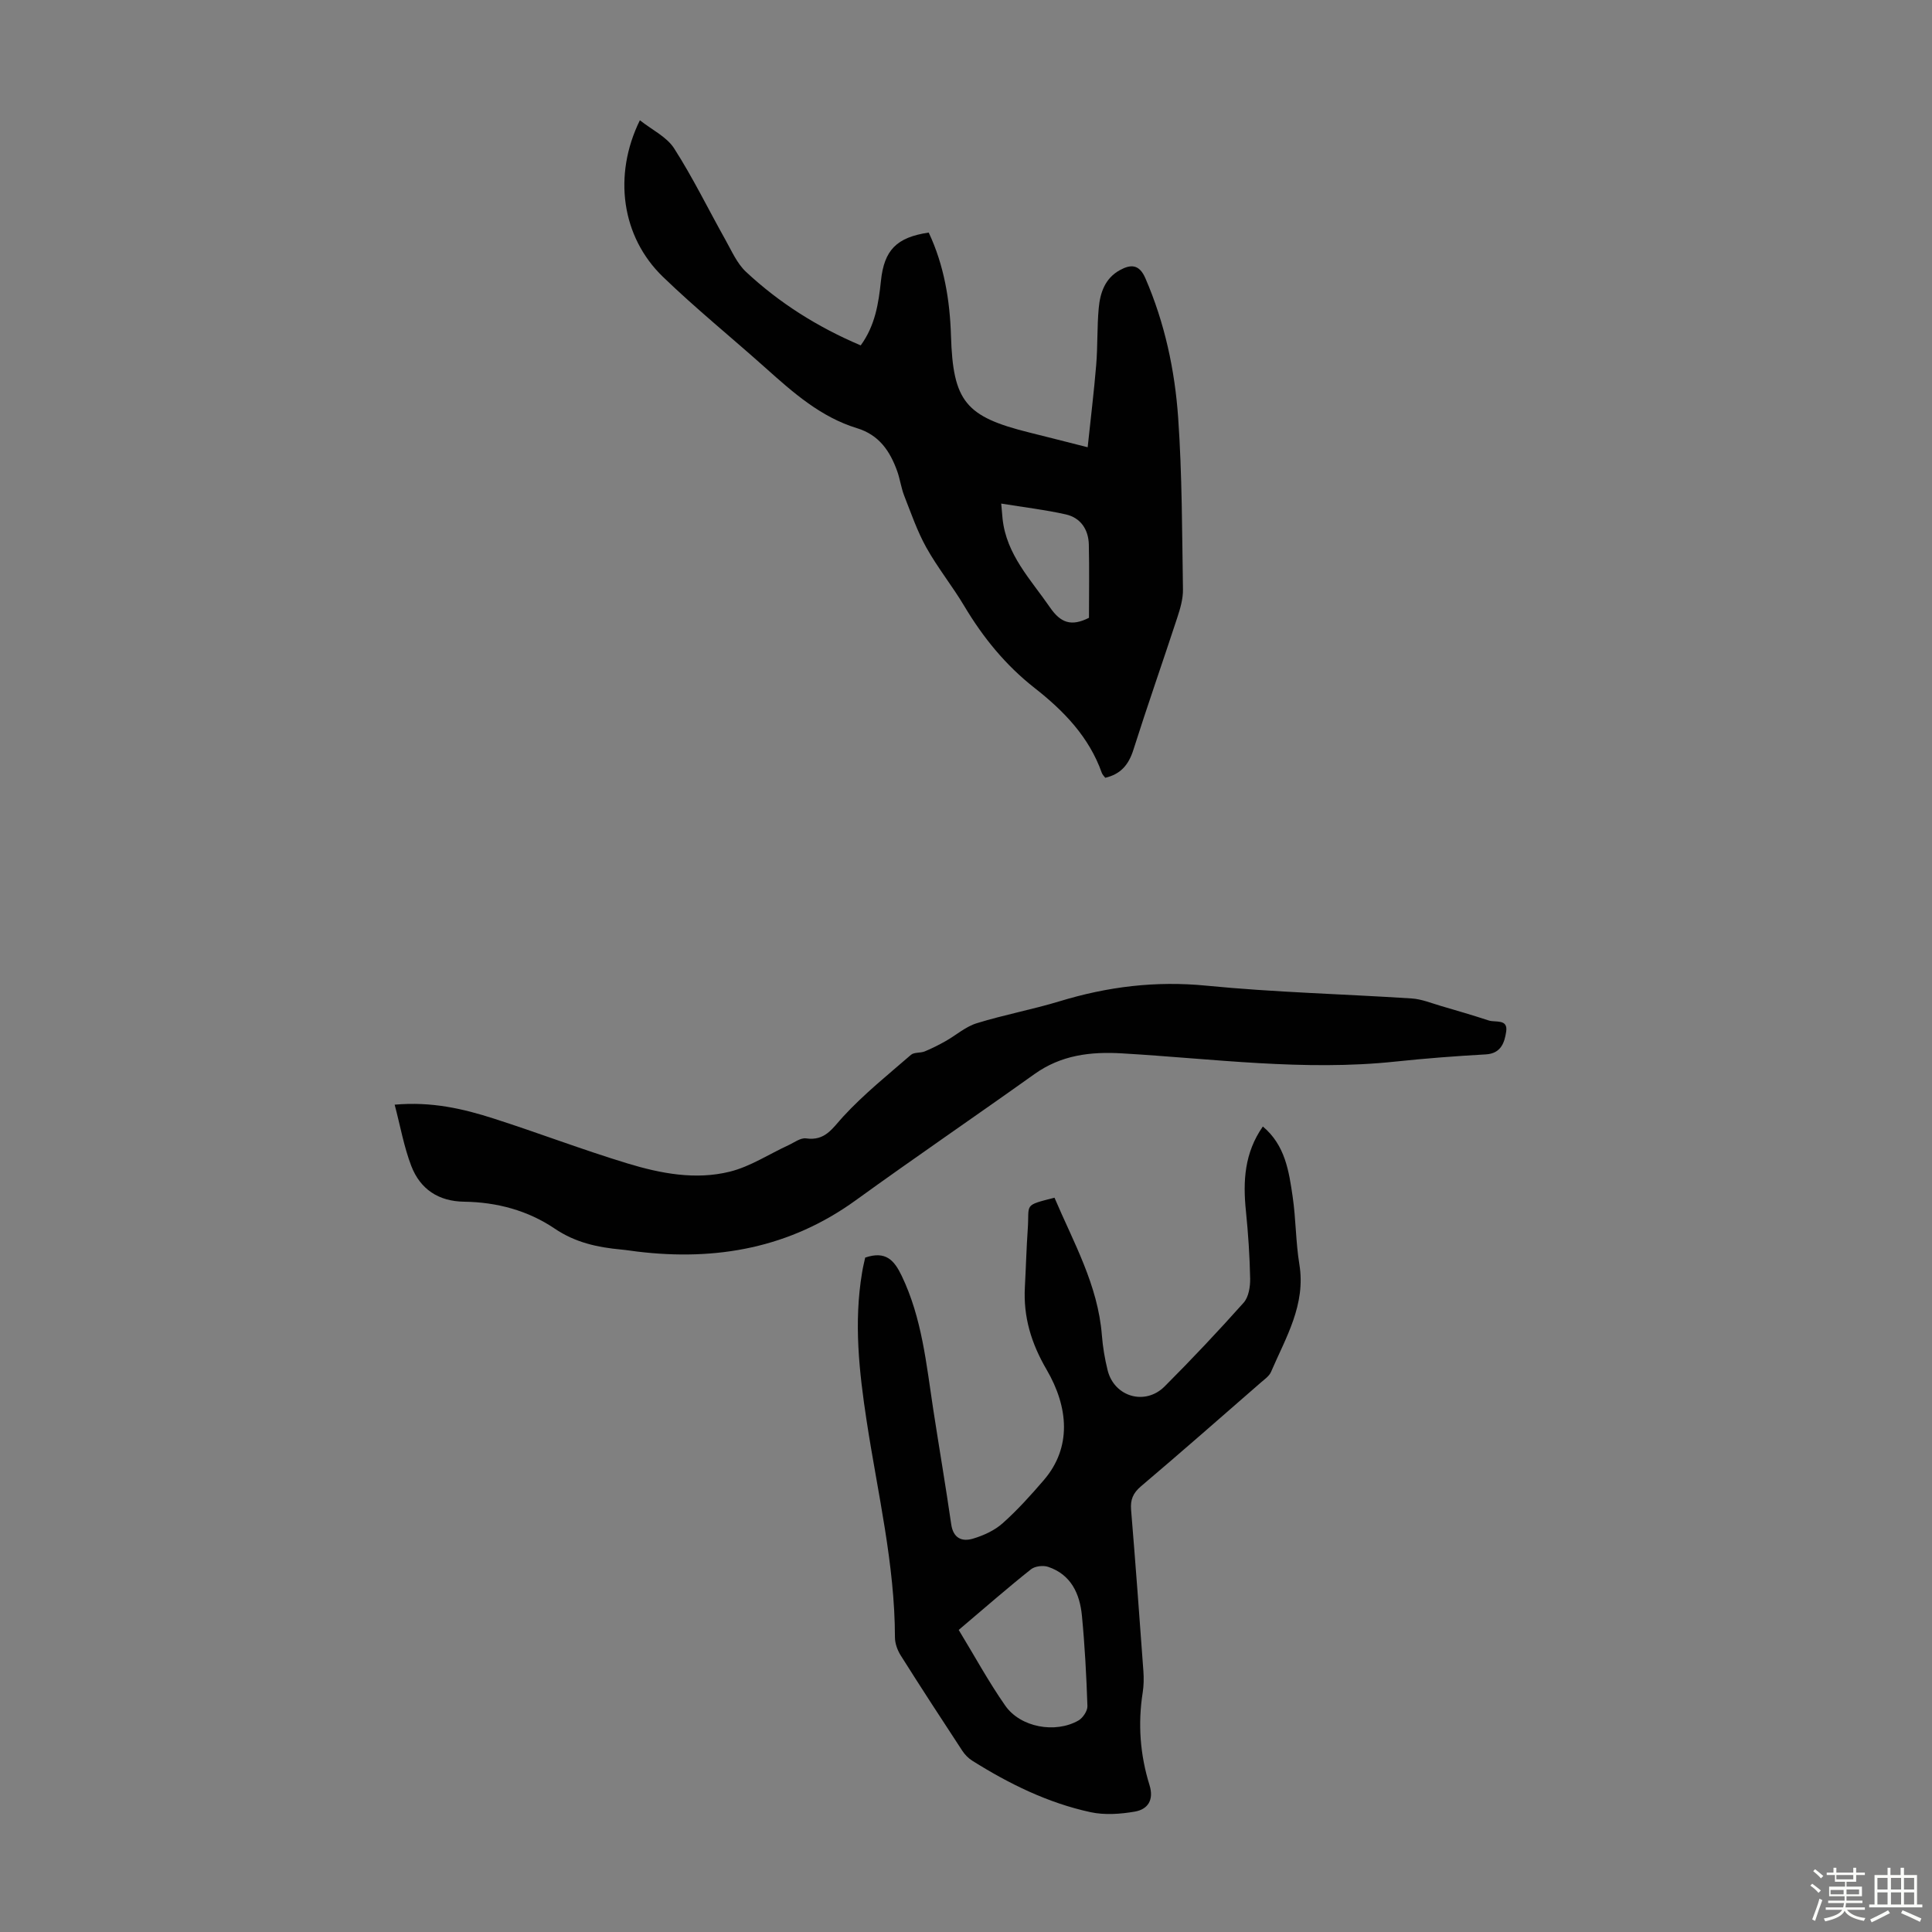
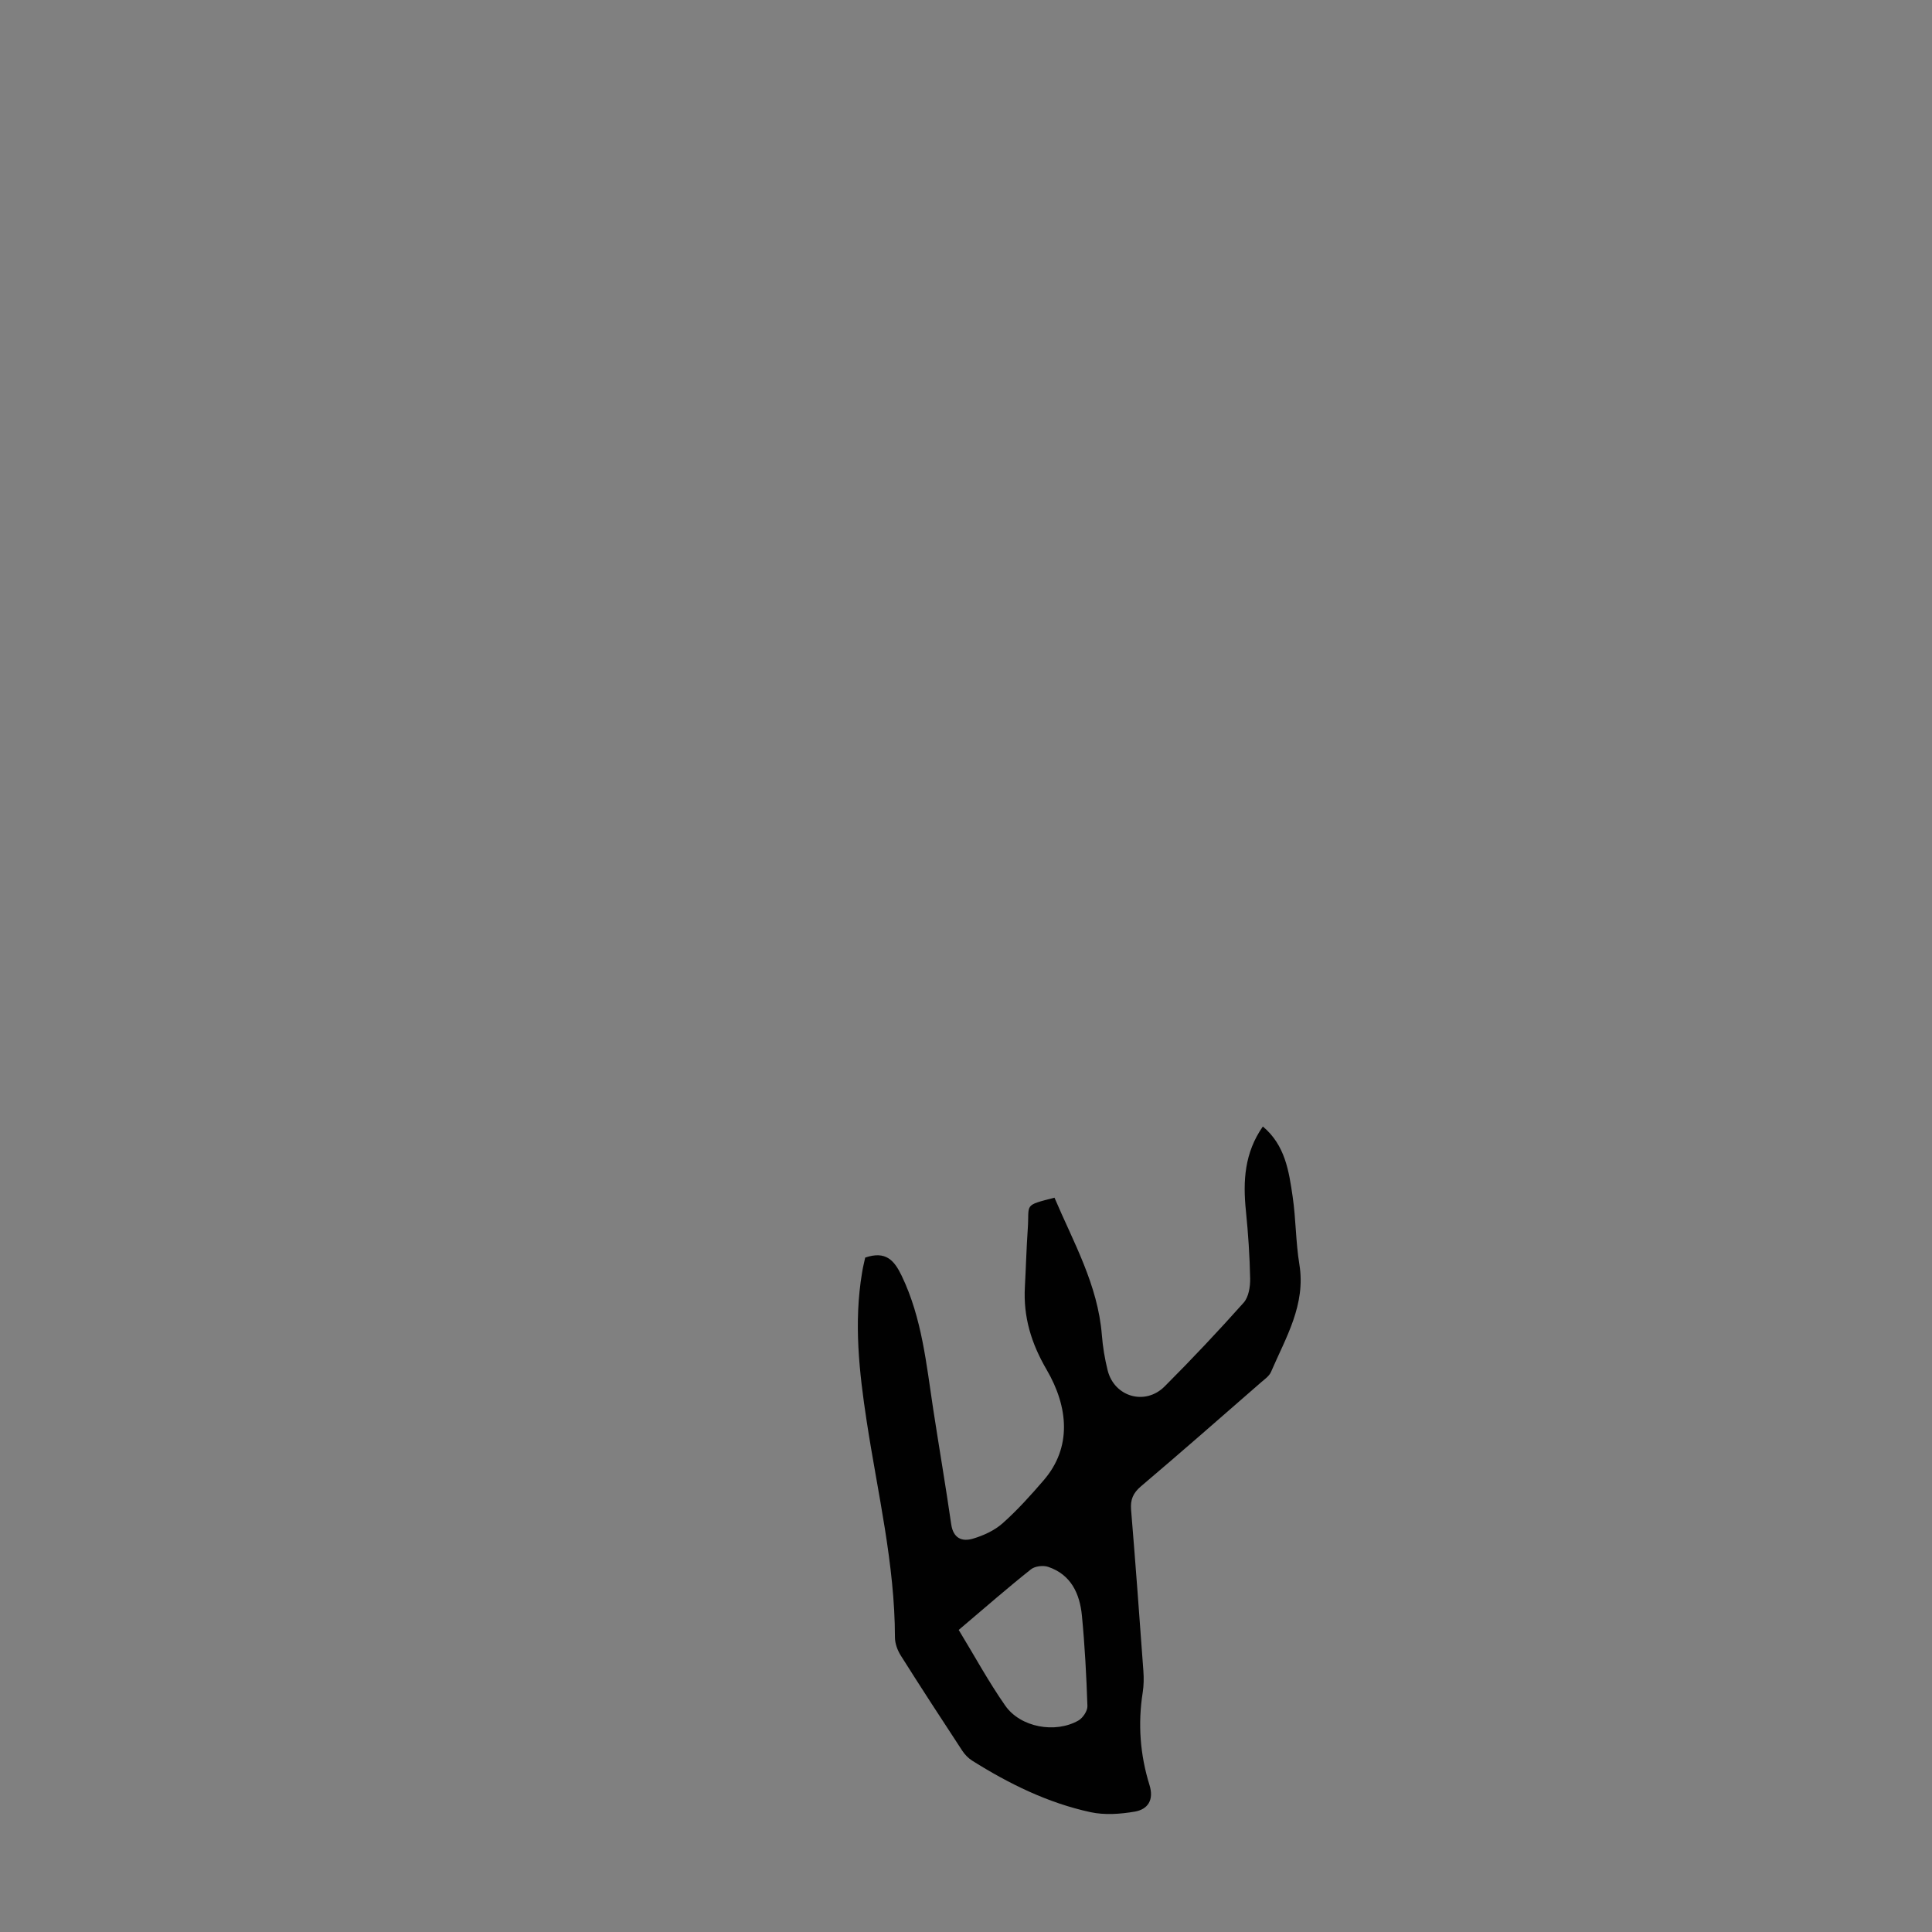
<svg xmlns="http://www.w3.org/2000/svg" enable-background="new 0 0 400 400" viewBox="0 0 400 400">
  <rect x="0" y="0" width="400" height="400" fill="#808080" stroke="none" />
-   <path d="m374.8 390.4.4-.4c.7.5 1.3 1 1.8 1.4l-.5.5c-.5-.6-1.1-1.1-1.7-1.5zm1 7.3-.6-.3c.5-1.4 1.1-2.8 1.5-4.3.2.1.4.2.6.3-.5 1.3-1 2.8-1.5 4.3zm-.4-10.3.4-.4c.4.3 1 .8 1.7 1.4l-.5.5c-.4-.5-1-1-1.6-1.5zm2.5.3h1.7v-1h.6v1h3.5v-1h.6v1h1.8v.5h-1.8v1.4h-2v1h3.2v2h-3.2v.9h3.3v.5h-3.4c0 .3-.1.6-.1.9h4v.5h-3.7c.7.9 1.9 1.5 3.8 1.7-.1.2-.2.4-.3.6-2.1-.4-3.5-1.1-4-2.1-.4 1-1.8 1.7-4 2.2-.1-.2-.2-.4-.3-.6 2.1-.4 3.4-1 3.8-1.8h-3.4v-.5h3.6c.1-.3.1-.6.2-.9h-3.3v-.5h3.4c0-.3 0-.6 0-.9h-3.2v-2h3.3v-1h-2.1v-1.4h-1.7v-.5zm1.1 3.5v1h2.7c0-.3 0-.4 0-.4 0-.1 0-.2 0-.2 0-.1 0-.2 0-.3h-2.7zm1.2-3v.9h3.5v-.9zm4.7 3h-2.6v.6.4h2.6z" fill="#fbfcfa" />
-   <path d="m393.6 386.7h.6v1.5h2.7v6.1h1.1v.6h-11v-.6h1.1v-6.1h2.7v-1.5h.6v1.5h2.1v-1.5zm-2.7 8.8.4.6c-1.2.6-2.5 1.3-3.8 1.9-.1-.2-.2-.4-.3-.6 1.2-.6 2.5-1.2 3.7-1.9zm-2.2-6.7v2.4h2.1v-2.4zm0 3v2.5h2.1v-2.5zm2.8-3v2.4h2.1v-2.4zm0 3v2.5h2.1v-2.5zm6 6.1c-1.4-.7-2.7-1.3-3.9-1.8l.3-.6c1.5.6 2.7 1.2 3.9 1.7zm-1.2-9.1h-2.1v2.4h2.1zm-2.1 3v2.5h2.1v-2.5z" fill="#fbfcfa" />
  <g fill="#010101">
-     <path d="m228.83 161.03c-.22-.31-.57-.62-.71-1.01-2.64-7.46-7.89-12.86-13.94-17.6-5.98-4.69-10.66-10.44-14.54-16.95-2.46-4.13-5.51-7.91-7.85-12.1-1.88-3.37-3.15-7.09-4.57-10.7-.65-1.65-.87-3.47-1.47-5.14-1.49-4.13-3.73-7.48-8.32-8.88-7.47-2.28-13.19-7.34-18.87-12.42-7.09-6.34-14.5-12.34-21.33-18.94-8.53-8.25-10.36-20.98-4.75-32.39 2.5 1.98 5.55 3.42 7.09 5.82 3.9 6.08 7.08 12.62 10.62 18.93 1.29 2.3 2.4 4.89 4.26 6.63 6.91 6.45 14.82 11.44 23.75 15.23 2.99-4.1 3.7-8.7 4.19-13.36.66-6.35 3.21-9.01 9.89-10 3.17 6.74 4.38 13.94 4.61 21.36.42 13.61 2.99 16.76 16.27 20.05 3.68.91 7.35 1.86 12.03 3.04.62-5.92 1.31-11.5 1.77-17.09.32-3.9.16-7.83.52-11.72.29-3.18 1.31-6.19 4.39-7.87 2.25-1.23 4-1.24 5.27 1.69 4.01 9.26 6.1 19.01 6.79 28.93.82 11.8.8 23.66.99 35.5.03 1.96-.57 3.98-1.19 5.87-2.99 9.13-6.18 18.2-9.08 27.35-.97 3.04-2.58 5.02-5.82 5.77zm-21.54-56.77c.15 1.64.2 2.39.28 3.13.79 7.46 5.84 12.59 9.82 18.37 2.2 3.2 4.4 4 8.07 2.15 0-4.94.09-10.06-.03-15.18-.08-3.1-1.69-5.52-4.73-6.22-4.29-.97-8.69-1.48-13.41-2.25z" />
    <path d="m179.13 260.37c4.26-1.45 6.01.55 7.56 3.78 4.2 8.76 5.09 18.23 6.52 27.6 1.22 7.95 2.58 15.88 3.73 23.84.42 2.9 2.23 3.64 4.48 2.98 2.19-.65 4.47-1.69 6.15-3.18 3.08-2.74 5.86-5.83 8.55-8.96 5.81-6.77 5.1-15.09.58-22.84-3.2-5.48-4.85-10.93-4.51-17.13.22-4.02.32-8.05.6-12.07.36-5.19-.99-4.75 5.53-6.42 3.92 9.22 8.99 18.06 9.81 28.45.19 2.44.6 4.89 1.19 7.27 1.37 5.52 7.77 7.4 11.82 3.34 5.61-5.62 11.06-11.4 16.35-17.33 1.03-1.16 1.37-3.3 1.34-4.98-.09-4.69-.41-9.38-.88-14.04-.63-6.14-.3-12.01 3.51-17.45 4.62 3.87 5.4 9.25 6.17 14.52.68 4.64.63 9.39 1.39 14.02 1.37 8.37-2.81 15.15-5.87 22.27-.37.86-1.3 1.5-2.05 2.15-8.27 7.2-16.5 14.44-24.87 21.53-1.65 1.4-2.22 2.77-2.05 4.87.92 11.14 1.74 22.29 2.55 33.44.1 1.44.08 2.93-.14 4.35-1.03 6.52-.55 12.92 1.4 19.19.95 3.06-.3 5.04-3.07 5.51-2.98.51-6.23.74-9.14.11-8.82-1.91-16.85-5.86-24.46-10.64-.82-.51-1.56-1.27-2.09-2.08-4.29-6.54-8.57-13.1-12.74-19.72-.68-1.08-1.19-2.47-1.2-3.72-.02-15.2-3.59-29.93-5.86-44.83-1.56-10.2-2.68-20.4-.95-30.7.16-1.08.44-2.15.65-3.13zm19.36 77.09c3.24 5.32 6.16 10.7 9.64 15.68 3.15 4.51 10.38 5.8 15.15 3.07.92-.53 1.89-1.99 1.86-2.98-.21-6.25-.54-12.5-1.14-18.72-.44-4.55-2.25-8.51-6.99-10.11-1.04-.35-2.74-.15-3.56.51-4.81 3.82-9.43 7.86-14.96 12.55z" />
-     <path d="m81.71 228.71c7.7-.68 14.21.85 20.59 2.9 9.25 2.97 18.34 6.45 27.63 9.27 6.87 2.09 14.08 3.46 21.17 1.7 4.23-1.05 8.08-3.61 12.12-5.47 1.2-.55 2.53-1.58 3.67-1.42 3.95.57 5.42-2.05 7.68-4.51 4.27-4.64 9.25-8.64 14.04-12.79.66-.57 1.95-.34 2.85-.71 1.48-.61 2.92-1.34 4.32-2.13 2.16-1.22 4.13-2.99 6.44-3.7 5.65-1.75 11.51-2.83 17.17-4.55 9.94-3.03 19.89-4.26 30.36-3.23 14.12 1.39 28.35 1.73 42.52 2.65 2.05.13 4.07.97 6.09 1.56 3.3.96 6.6 1.93 9.87 3 1.39.45 4.01-.38 3.61 2.29-.33 2.22-1.03 4.55-4.22 4.73-6.25.35-12.5.83-18.73 1.49-18.94 2.01-37.73-.6-56.57-1.7-6.57-.39-12.63.35-18.15 4.29-12.29 8.77-24.76 17.27-36.99 26.12-13.64 9.87-28.84 12.6-45.2 10.63-1.11-.13-2.21-.32-3.33-.42-4.92-.46-9.51-1.43-13.82-4.35-5.54-3.75-11.99-5.47-18.73-5.56-5.33-.07-9.09-2.6-10.94-7.38-1.53-3.98-2.27-8.25-3.45-12.71z" />
  </g>
</svg>